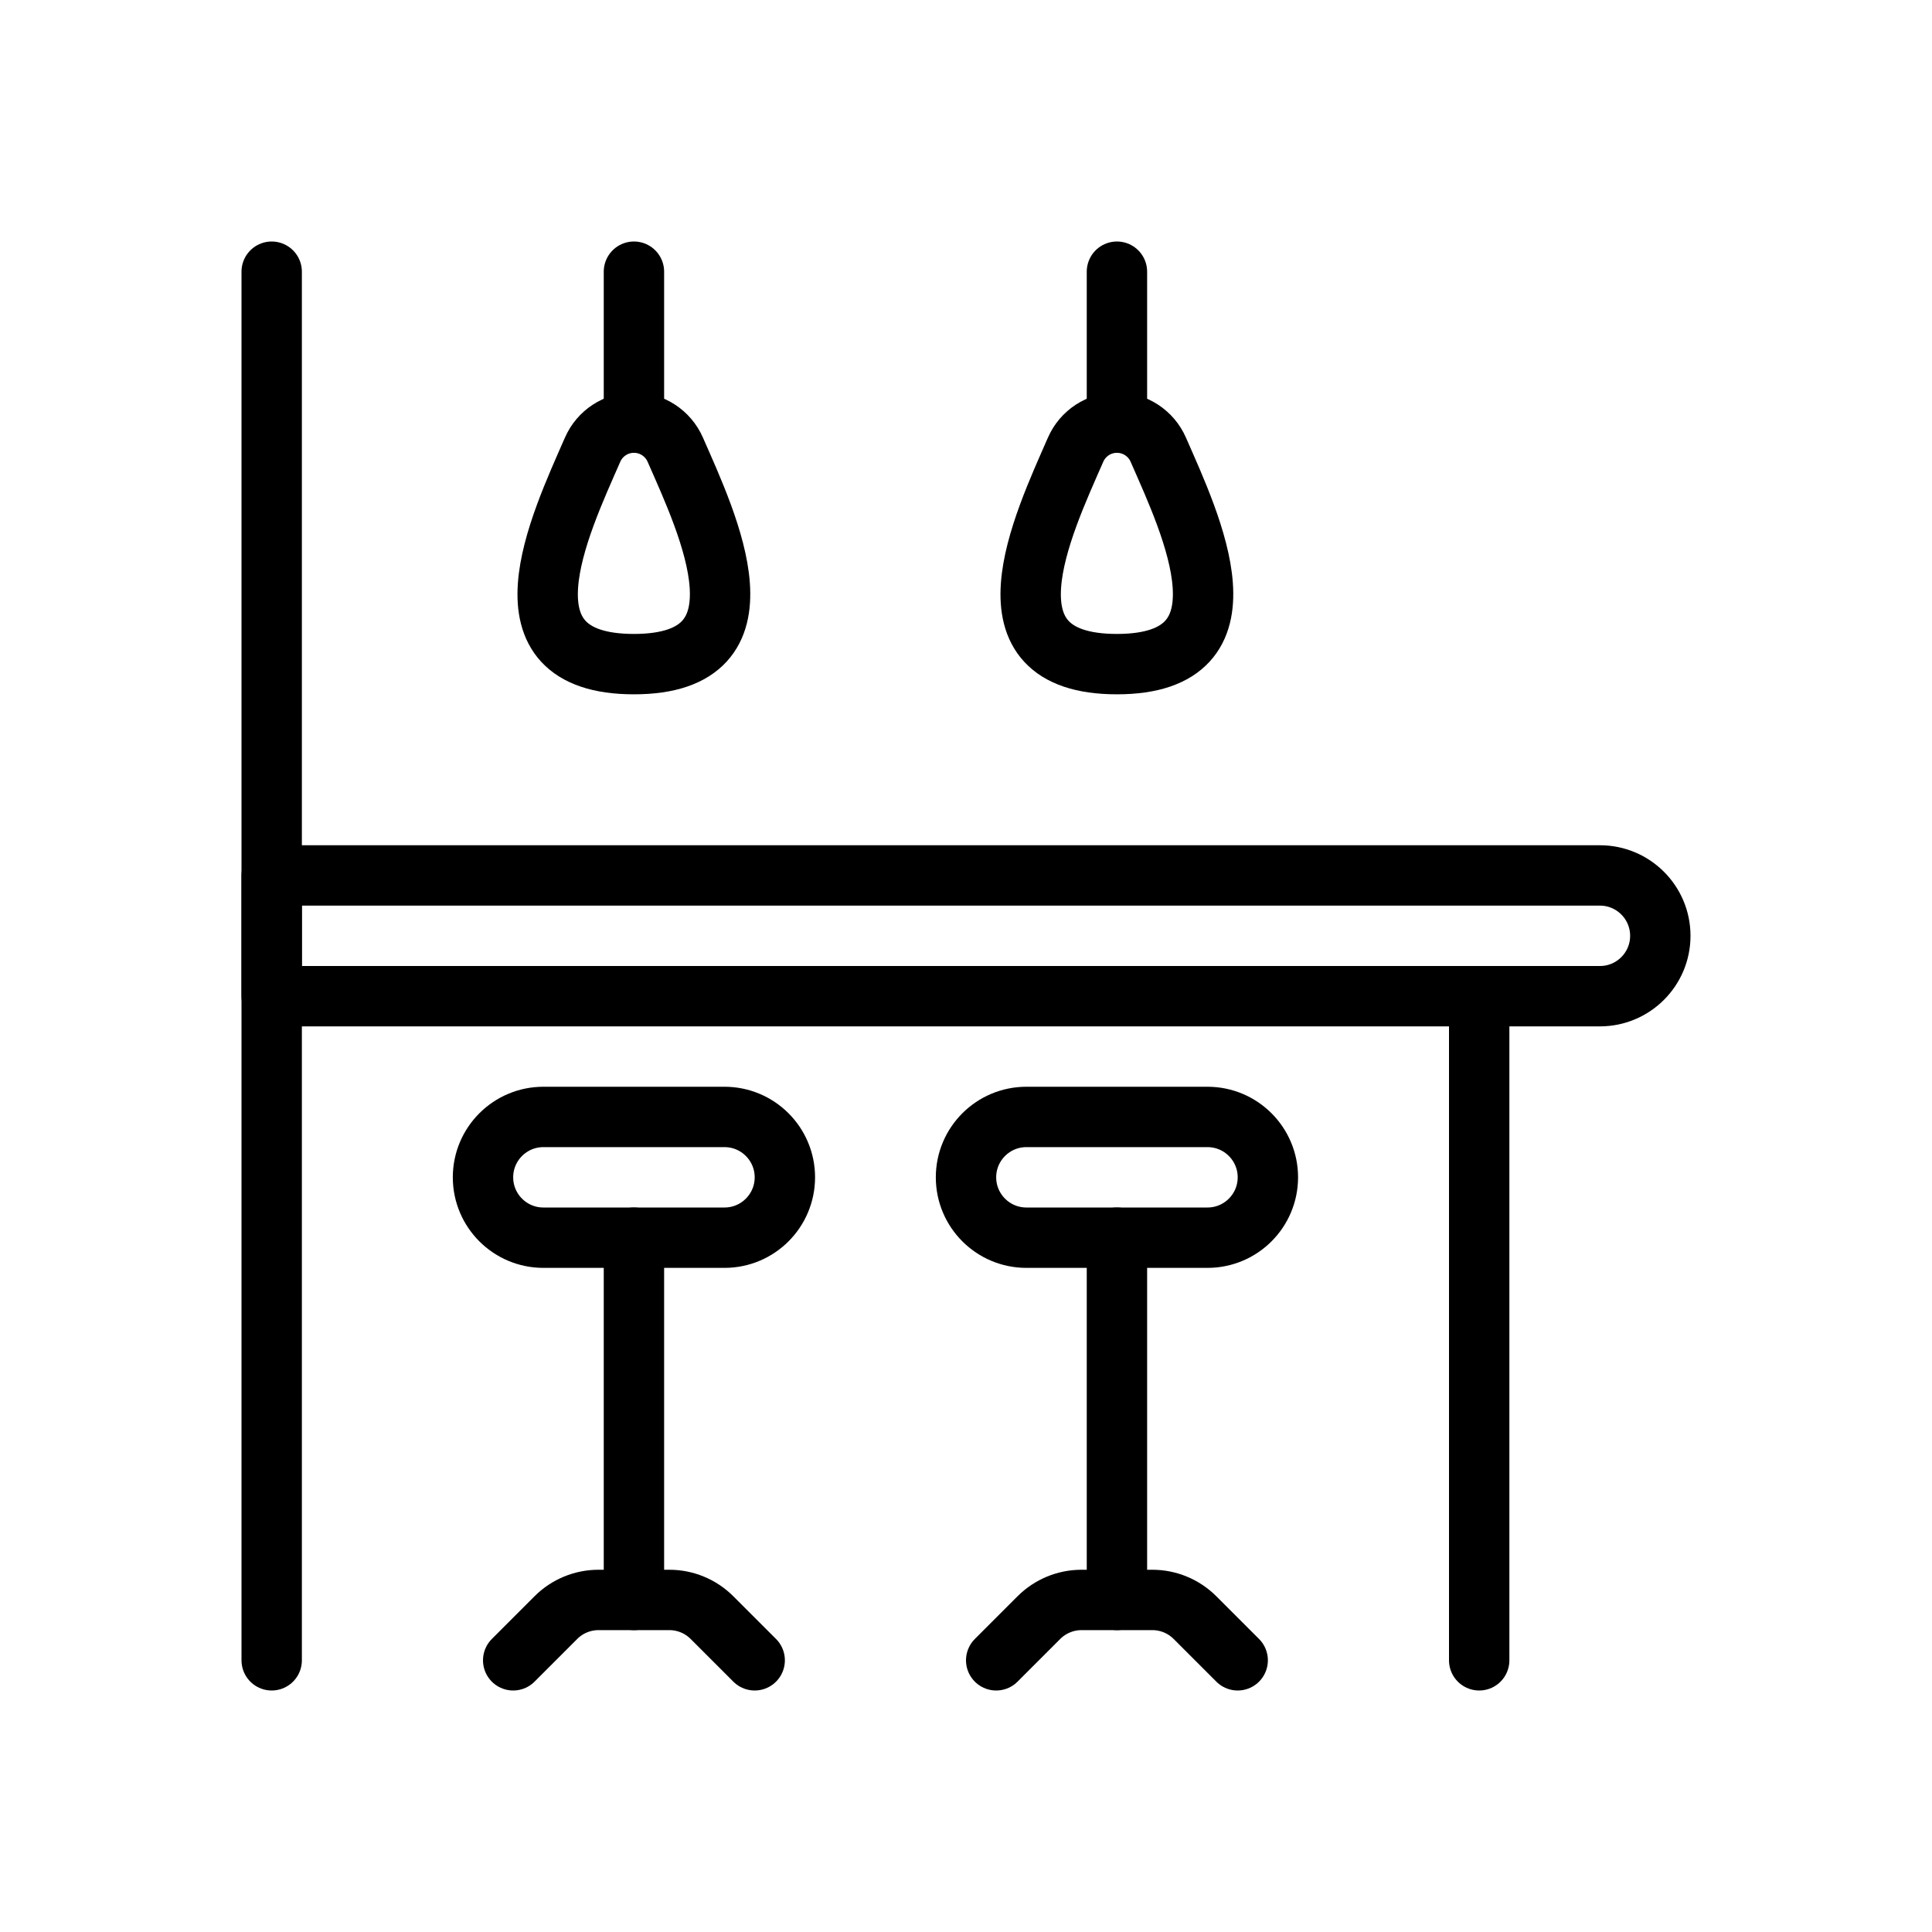
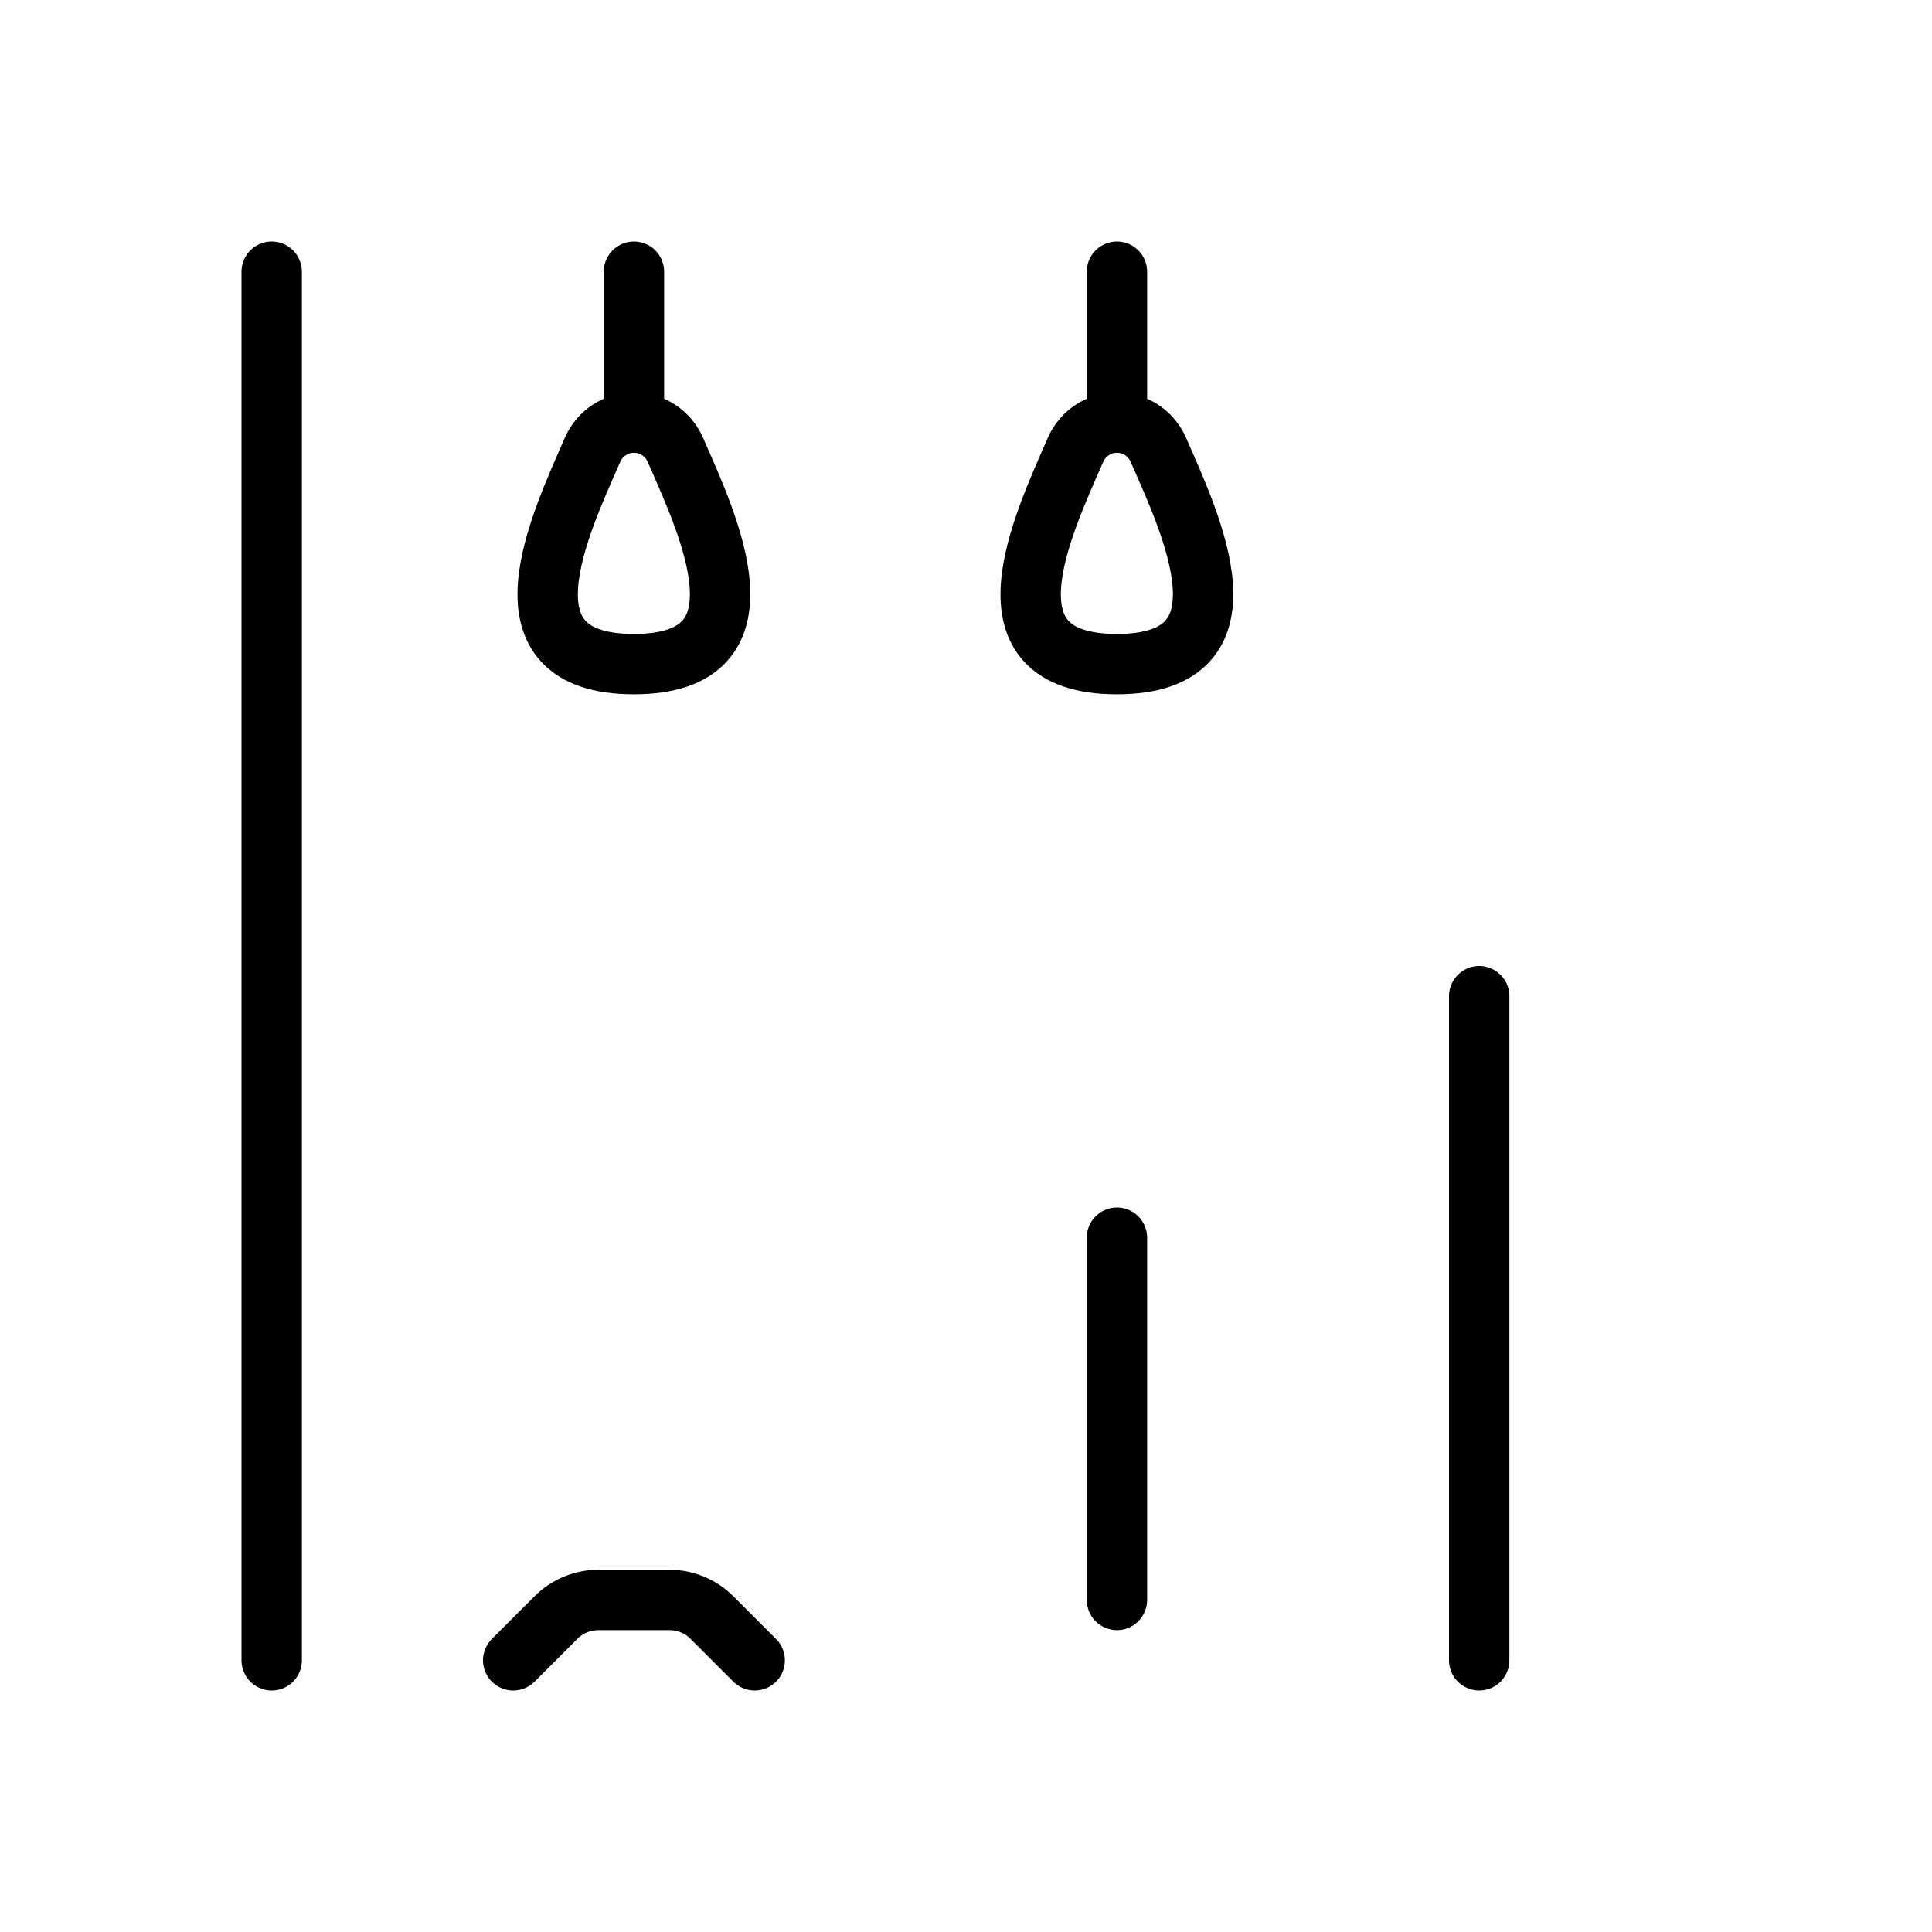
<svg xmlns="http://www.w3.org/2000/svg" width="32" height="32" viewBox="0 0 32 32" fill="none">
  <path d="M4.5 4.5V27.5" stroke="black" stroke-linecap="round" stroke-linejoin="round" />
-   <path fill-rule="evenodd" clip-rule="evenodd" d="M27.5 15.5C27.5 16.052 27.052 16.5 26.5 16.5H4.5V14.5H26.5C27.052 14.5 27.5 14.948 27.5 15.5Z" stroke="black" stroke-linecap="round" stroke-linejoin="round" />
  <path d="M10.5 4.5V7" stroke="black" stroke-linecap="round" stroke-linejoin="round" />
  <path fill-rule="evenodd" clip-rule="evenodd" d="M11.185 7.449C11.066 7.176 10.797 7 10.5 7C10.203 7 9.934 7.176 9.815 7.449C9.263 8.71 8.169 11 10.5 11C12.831 11 11.731 8.694 11.185 7.449Z" stroke="black" stroke-linecap="round" stroke-linejoin="round" />
  <path d="M18.5 4.5V7" stroke="black" stroke-linecap="round" stroke-linejoin="round" />
  <path fill-rule="evenodd" clip-rule="evenodd" d="M19.185 7.449C19.066 7.176 18.797 7 18.5 7C18.203 7 17.934 7.176 17.815 7.449C17.263 8.71 16.169 11 18.5 11C20.831 11 19.731 8.694 19.185 7.449Z" stroke="black" stroke-linecap="round" stroke-linejoin="round" />
  <path d="M18.5 20.5V26.5" stroke="black" stroke-linecap="round" stroke-linejoin="round" />
-   <path d="M16.5 27.5L17.207 26.793C17.395 26.605 17.649 26.5 17.914 26.5H19.086C19.351 26.5 19.605 26.605 19.793 26.793L20.5 27.5" stroke="black" stroke-linecap="round" stroke-linejoin="round" />
  <path d="M24.5 16.5V27.5" stroke="black" stroke-linecap="round" stroke-linejoin="round" />
-   <path fill-rule="evenodd" clip-rule="evenodd" d="M21 19.5C21 20.052 20.552 20.5 20 20.5H17C16.448 20.5 16 20.052 16 19.5C16 18.948 16.448 18.5 17 18.5H20C20.552 18.5 21 18.948 21 19.5Z" stroke="black" stroke-linecap="round" stroke-linejoin="round" />
-   <path d="M10.5 20.5V26.5" stroke="black" stroke-linecap="round" stroke-linejoin="round" />
  <path d="M8.5 27.5L9.207 26.793C9.394 26.605 9.649 26.5 9.914 26.5H11.086C11.351 26.5 11.605 26.605 11.793 26.793L12.5 27.5" stroke="black" stroke-linecap="round" stroke-linejoin="round" />
-   <path fill-rule="evenodd" clip-rule="evenodd" d="M13 19.5C13 20.052 12.552 20.5 12 20.5H9C8.448 20.5 8 20.052 8 19.5C8 18.948 8.448 18.5 9 18.5H12C12.552 18.5 13 18.948 13 19.5Z" stroke="black" stroke-linecap="round" stroke-linejoin="round" />
</svg>